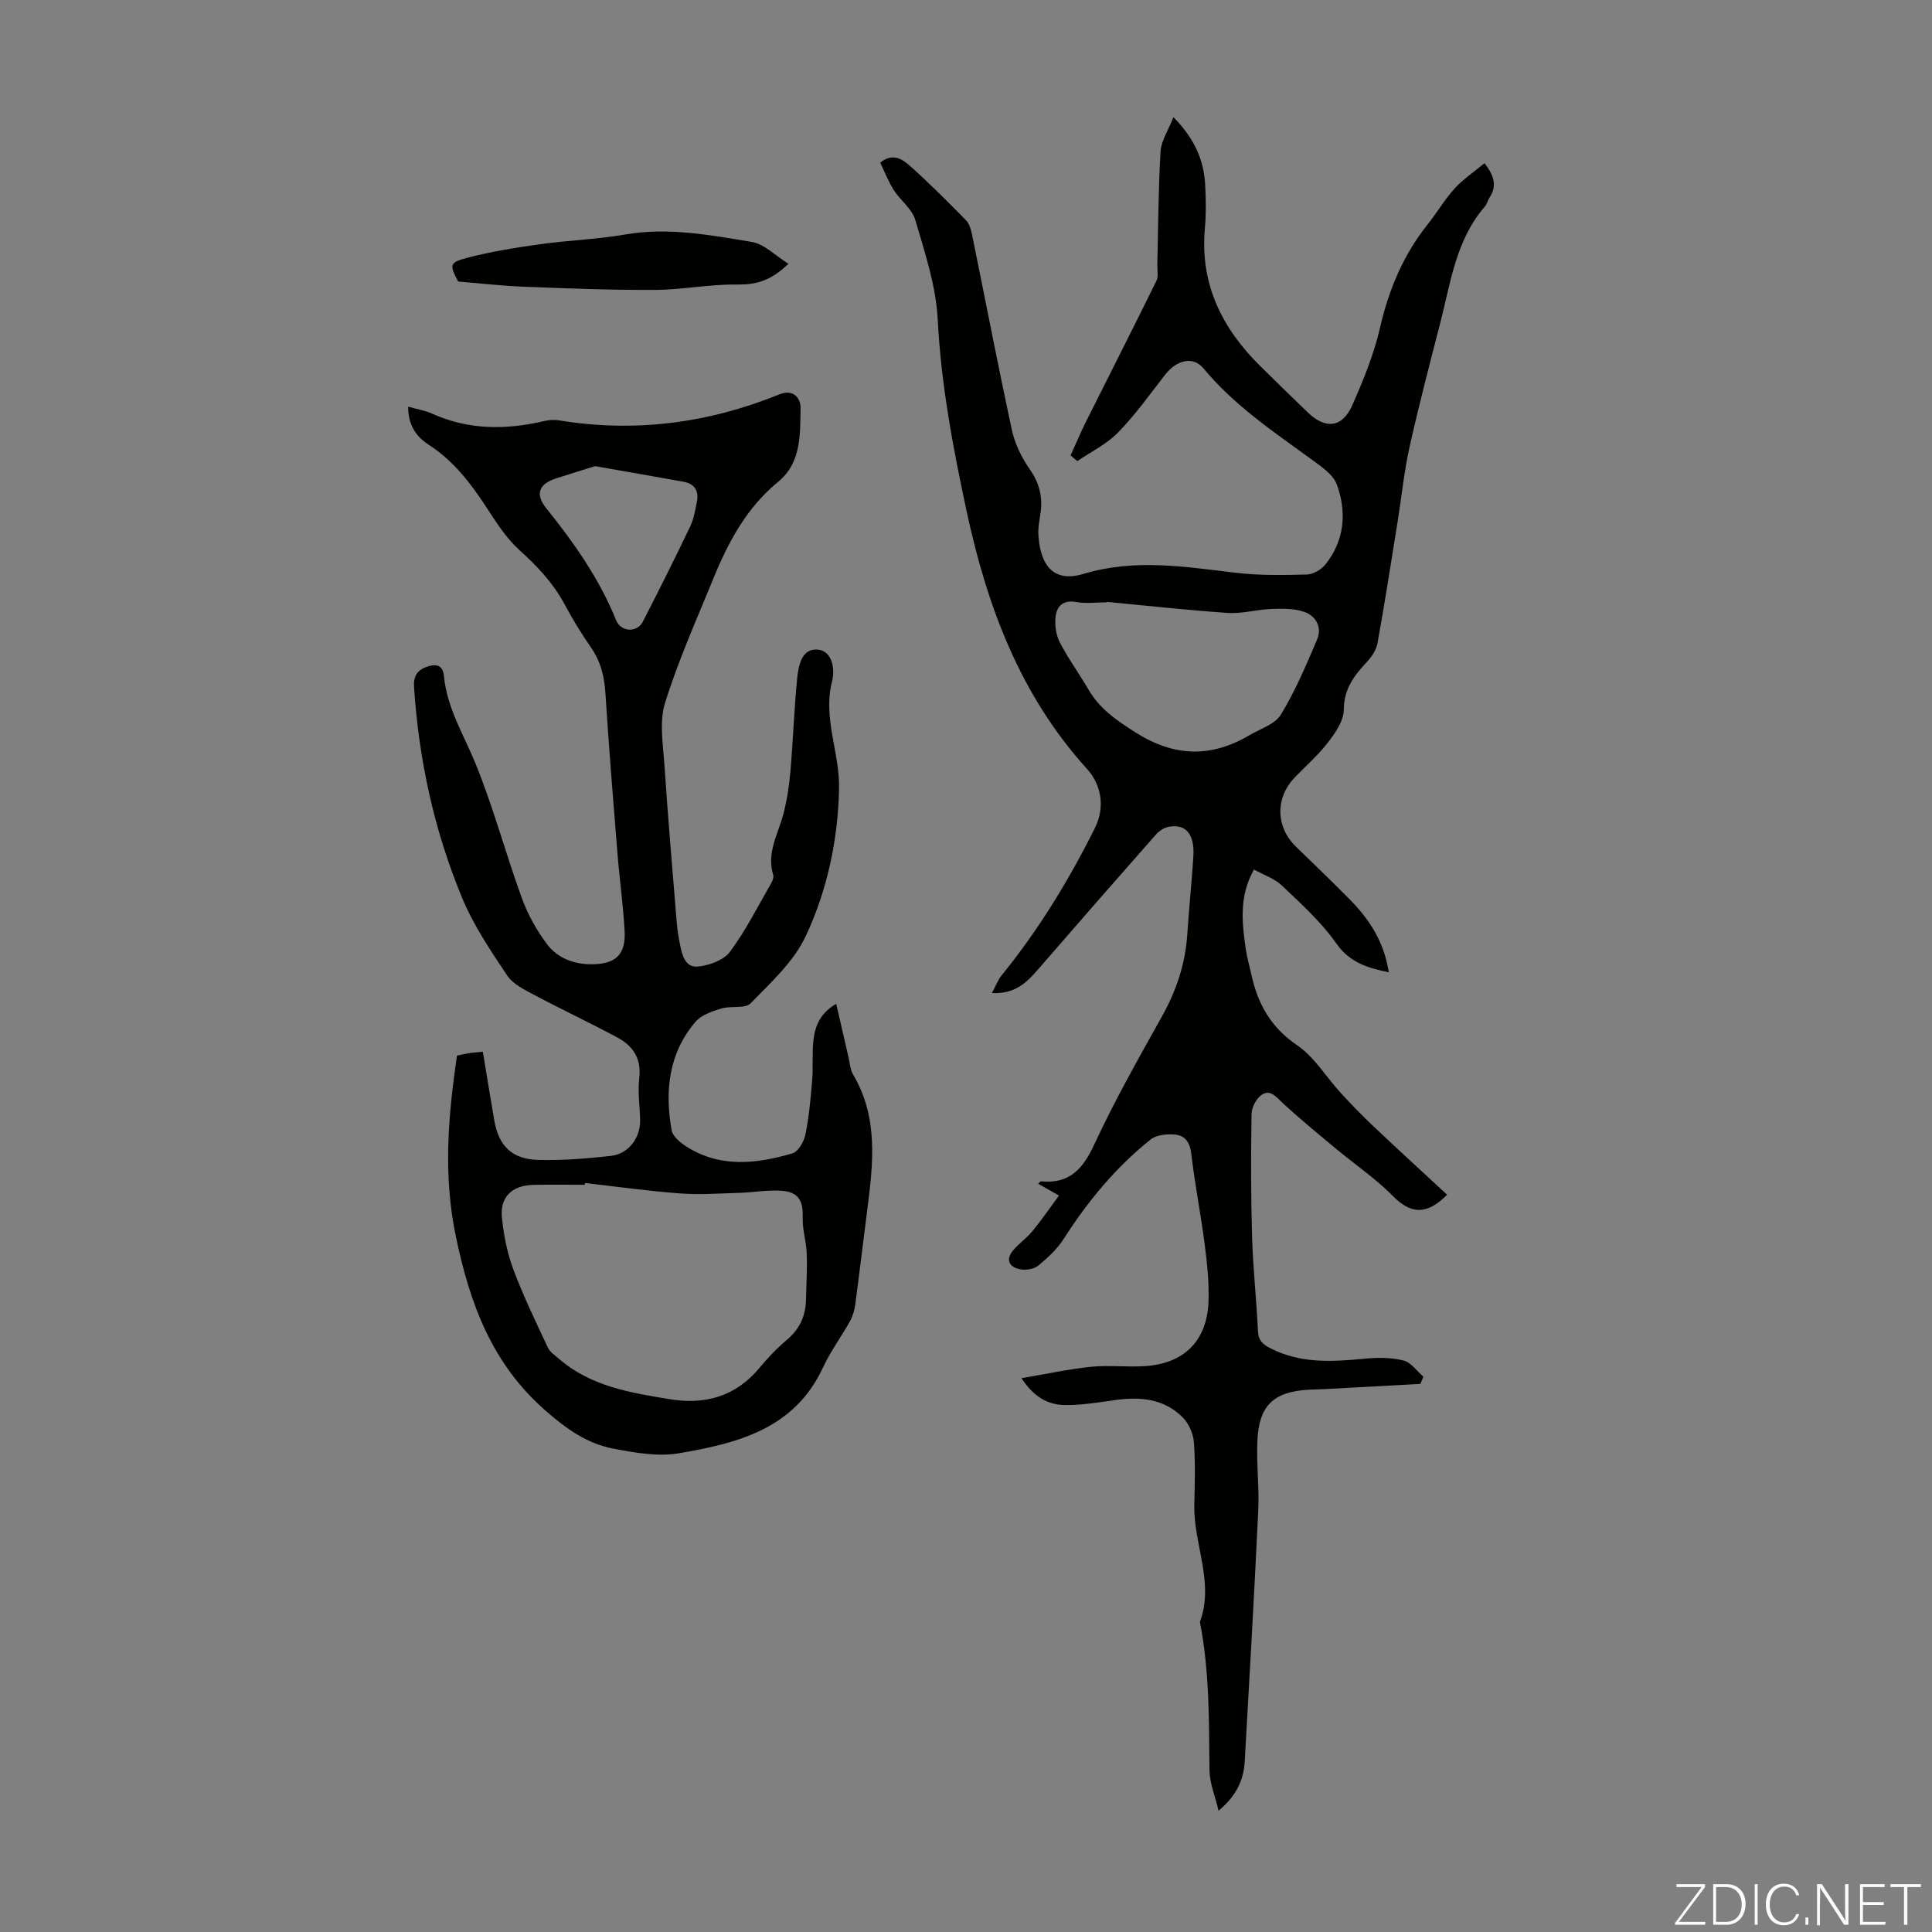
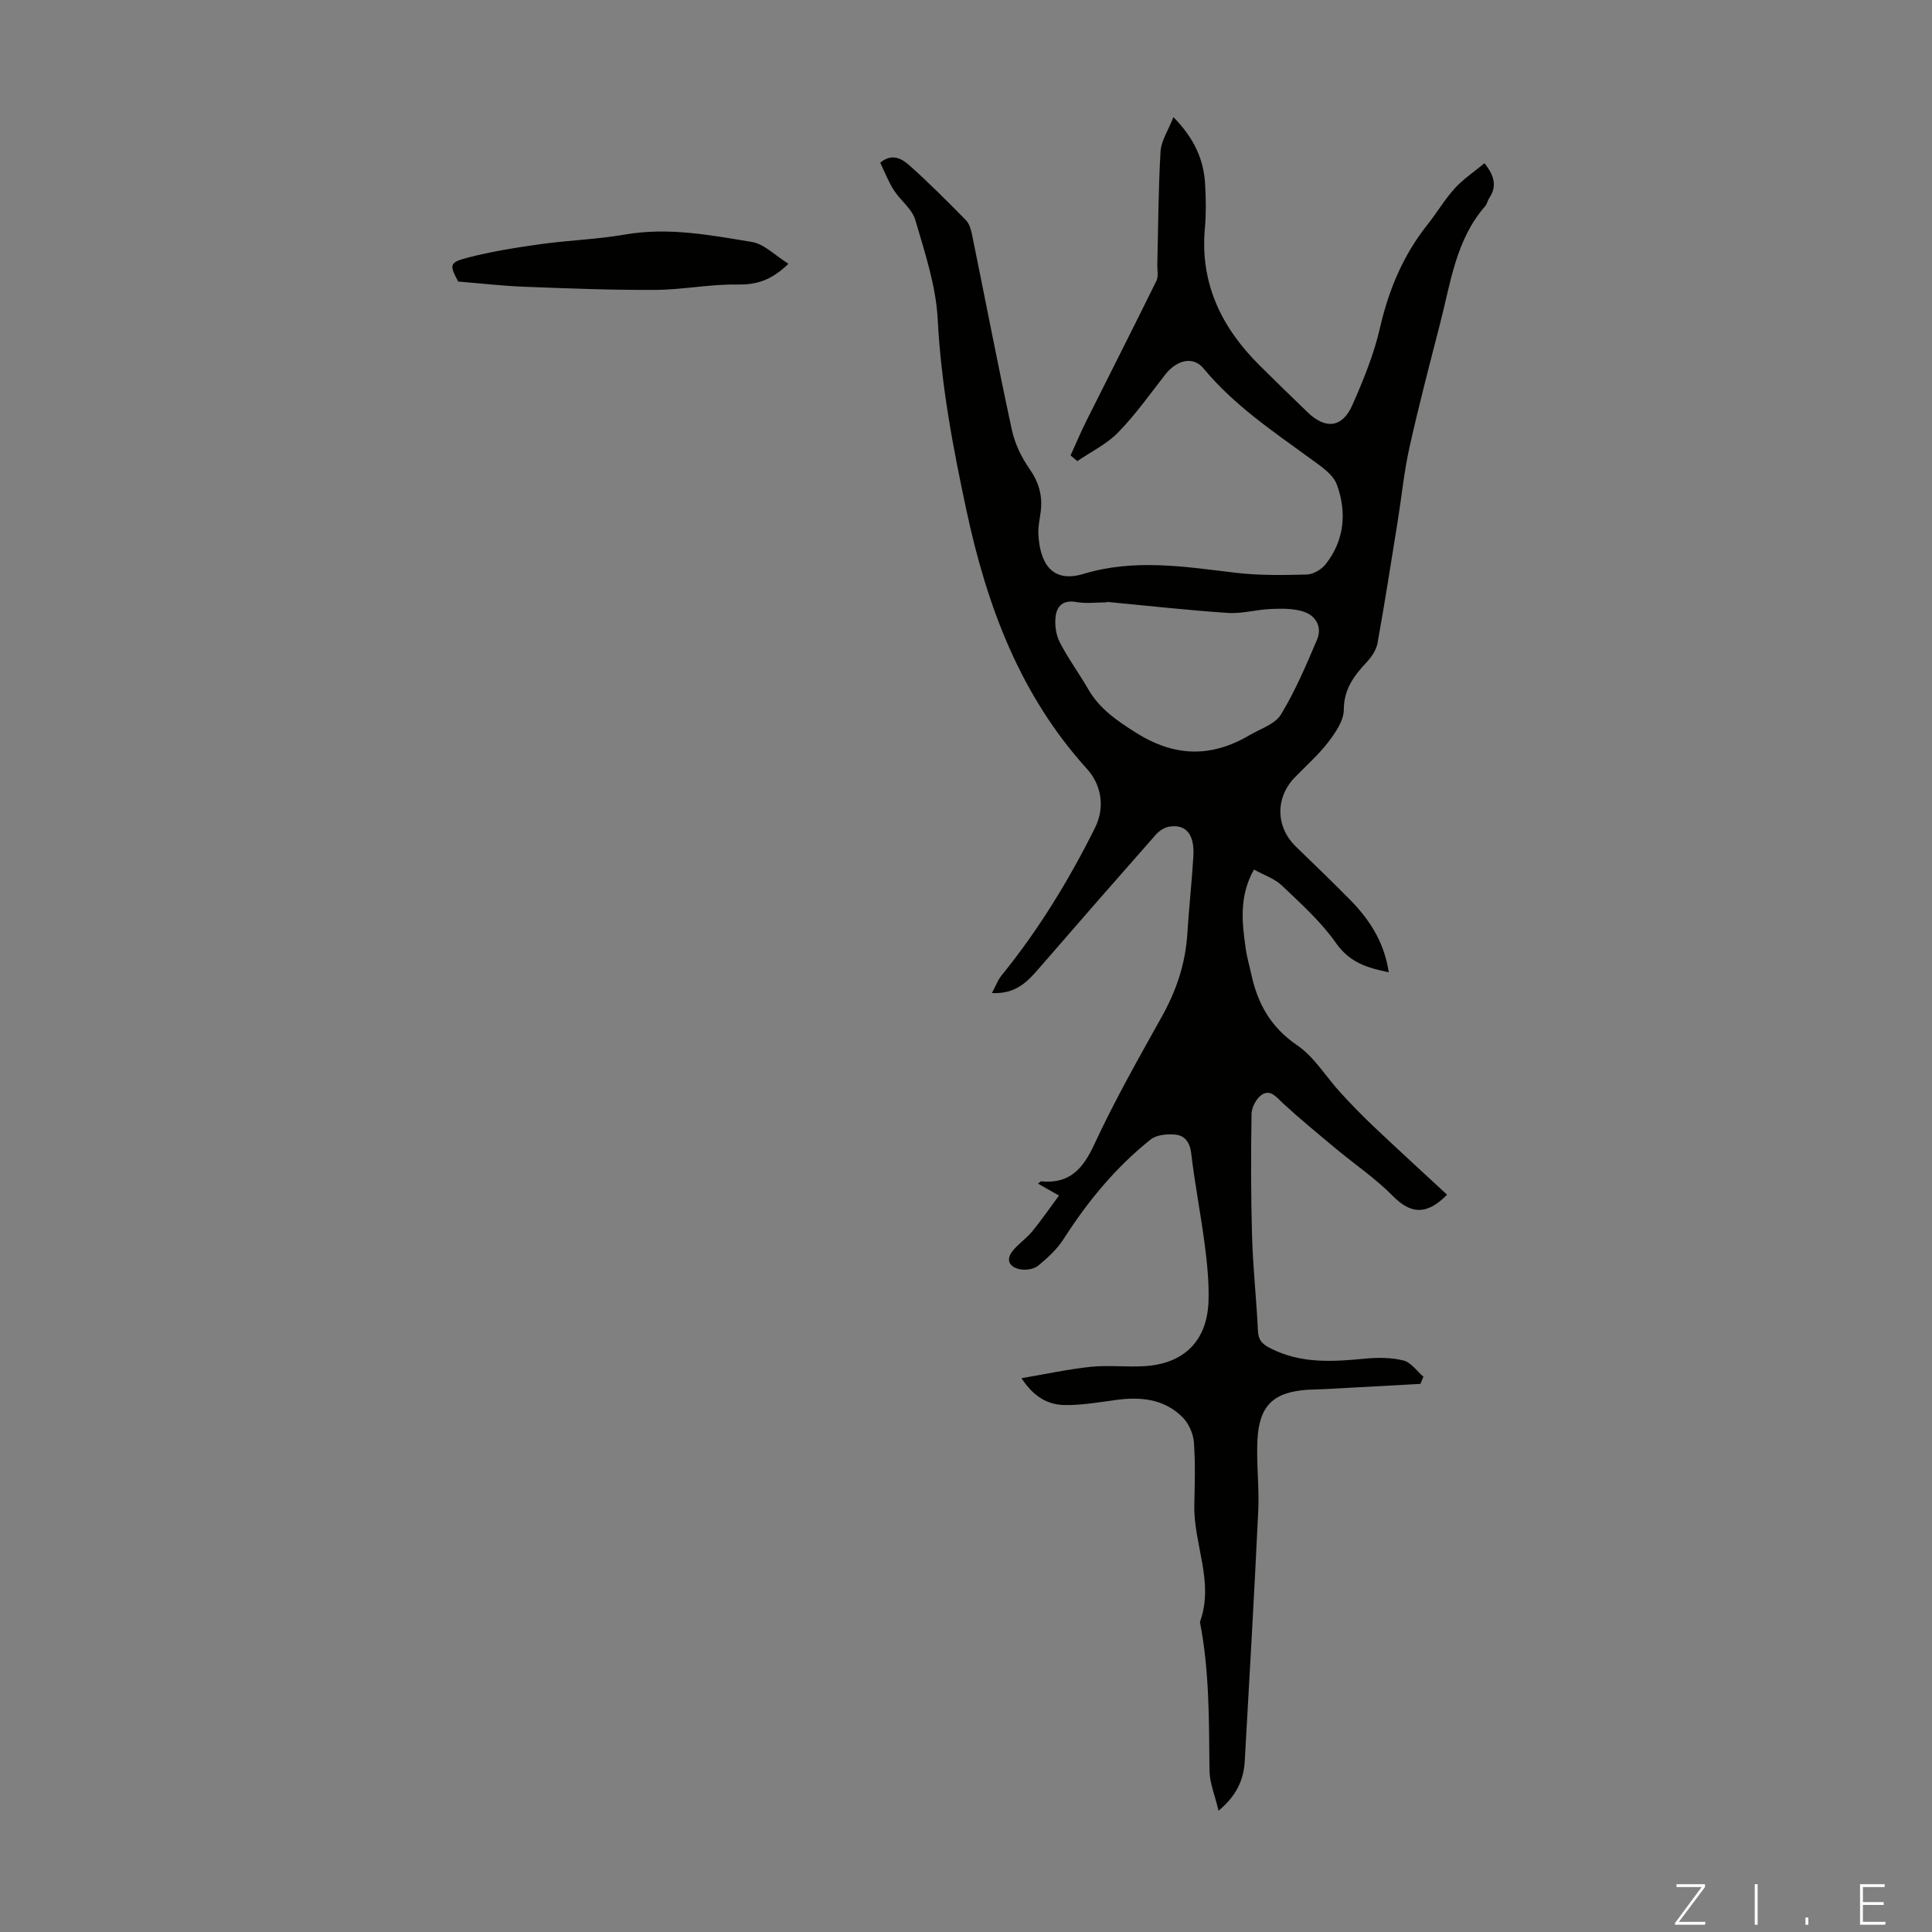
<svg xmlns="http://www.w3.org/2000/svg" enable-background="new 0 0 400 400" viewBox="0 0 400 400">
  <rect x="0" y="0" width="400" height="400" fill="#808080" stroke="none" />
  <g fill="#fbfcfa">
    <path d="m346.9 398 5.4-7.3h-5.2v-.6h5.9v.6l-5.4 7.2h5.5l-.1.6h-6.2v-.5z" />
-     <path d="m354.7 390.1h2.8c2.3 0 3.9 1.6 3.9 4.1s-1.6 4.3-3.9 4.3h-2.8zm.6 7.8h2c2.2 0 3.3-1.6 3.3-3.6 0-1.8-1-3.6-3.3-3.6h-2z" />
    <path d="m363.9 390.1v8.4h-.6v-8.4z" />
-     <path d="m372.5 396.3c-.4 1.3-1.4 2.3-3.2 2.3-2.4 0-3.7-1.9-3.7-4.3 0-2.3 1.2-4.3 3.7-4.3 1.8 0 2.9 1 3.2 2.4h-.6c-.4-1.1-1.1-1.8-2.5-1.8-2.1 0-3 1.9-3 3.7s.9 3.7 3 3.7c1.4 0 2.1-.7 2.5-1.7z" />
    <path d="m373.8 398.5v-1.5h.6v1.5z" />
-     <path d="m376.2 398.5v-8.4h1c1.3 2 4.4 6.7 4.9 7.6-.1-1.2-.1-2.4-.1-3.8v-3.8h.7v8.4h-.9c-1.2-1.9-4.4-6.8-5-7.7.1 1.1 0 2.3 0 3.9v3.9h-.6z" />
    <path d="m390 394.4h-4.3v3.5h4.7l-.1.6h-5.2v-8.4h5.1v.6h-4.5v3.1h4.3z" />
-     <path d="m394.2 390.7h-2.8v-.6h6.3v.6h-2.8v7.8h-.7z" />
  </g>
  <path d="m219.25 247.53c-1.98-1.13-3.11-1.77-4.32-2.46.34-.28.49-.5.62-.49 5.9.59 8.68-2.6 11.04-7.7 4.18-9.01 9.09-17.69 13.94-26.37 3.01-5.38 4.9-10.97 5.29-17.13.34-5.35.92-10.68 1.25-16.03.29-4.61-1.51-6.8-5.05-6.19-.98.17-2.03.87-2.71 1.64-8.14 9.22-16.23 18.48-24.28 27.78-2.38 2.75-4.8 5.27-9.66 5.02.81-1.52 1.23-2.71 1.98-3.63 7.65-9.42 13.93-19.69 19.34-30.54 2.26-4.53 1.16-9.14-1.61-12.2-13.88-15.31-20.73-33.71-24.96-53.43-2.82-13.12-5.29-26.24-5.98-39.73-.36-6.91-2.67-13.79-4.63-20.52-.67-2.3-3.09-4.05-4.47-6.21-1.12-1.76-1.88-3.75-2.8-5.66 2.55-2.11 4.61-.73 6.18.68 4 3.58 7.8 7.39 11.56 11.22.71.72 1.05 1.94 1.27 2.99 2.75 13.47 5.34 26.97 8.24 40.41.61 2.83 1.97 5.68 3.64 8.07 1.94 2.76 2.74 5.54 2.35 8.79-.19 1.56-.57 3.12-.5 4.67.26 5.42 2.36 10.42 9.34 8.31 10.61-3.21 21.01-1.48 31.56-.23 4.84.57 9.78.49 14.67.36 1.33-.04 3.02-1.02 3.88-2.1 3.95-4.98 4.43-10.79 2.36-16.5-.78-2.15-3.33-3.83-5.37-5.32-7.87-5.73-15.95-11.14-22.25-18.76-2.14-2.59-5.55-1.77-7.94 1.31-3.16 4.05-6.16 8.28-9.73 11.95-2.36 2.43-5.61 3.99-8.45 5.94-.47-.39-.93-.79-1.4-1.18 1.09-2.39 2.1-4.81 3.28-7.16 4.83-9.67 9.74-19.3 14.5-29 .45-.92.15-2.21.18-3.32.19-7.83.21-15.66.67-23.48.13-2.19 1.58-4.3 2.67-7.08 4.4 4.5 6.28 8.89 6.56 13.93.17 3.01.22 6.06-.05 9.06-1.05 11.5 3.5 20.69 11.45 28.54 3.26 3.22 6.54 6.42 9.84 9.6 3.7 3.56 7.16 3.19 9.23-1.49 2.29-5.17 4.47-10.52 5.73-16.01 1.81-7.9 4.81-15.06 9.85-21.4 1.95-2.45 3.55-5.19 5.64-7.49 1.77-1.94 4.03-3.44 6.15-5.2 2.22 2.81 2.5 4.91 1.01 7.17-.37.56-.49 1.29-.92 1.78-6.01 6.92-7.09 15.72-9.25 24.11-2.2 8.55-4.44 17.09-6.36 25.71-1.12 5-1.62 10.14-2.43 15.21-1.36 8.47-2.68 16.95-4.2 25.39-.25 1.4-1.21 2.83-2.21 3.9-2.64 2.82-4.75 5.57-4.77 9.88-.01 2.27-1.73 4.76-3.24 6.73-2.03 2.65-4.59 4.88-6.92 7.3-4.05 4.2-3.95 10.23.23 14.3 3.77 3.67 7.57 7.3 11.26 11.05 4.68 4.76 7.13 9.45 7.98 14.98-4.34-.9-8.06-1.96-10.91-6.03-3.1-4.43-7.26-8.16-11.22-11.93-1.53-1.46-3.77-2.19-5.78-3.31-3.13 5.56-2.47 11-1.7 16.44.25 1.76.77 3.49 1.15 5.24 1.31 6.1 4.04 11 9.5 14.71 3.55 2.41 5.93 6.49 8.92 9.75 2.16 2.36 4.38 4.66 6.7 6.86 5.09 4.82 10.26 9.55 15.41 14.32-4.3 4.38-7.59 3.95-11.23.26-3.58-3.63-7.88-6.53-11.81-9.81-3.67-3.06-7.37-6.1-10.89-9.33-1.36-1.25-2.58-3.03-4.43-1.81-1.13.74-2.1 2.61-2.12 3.98-.14 8.48-.14 16.97.11 25.45.19 6.48.91 12.94 1.21 19.42.09 1.96.84 2.74 2.59 3.64 6.33 3.23 12.91 2.79 19.63 2.14 2.62-.25 5.41-.24 7.93.39 1.55.39 2.75 2.18 4.11 3.35-.21.5-.41.99-.62 1.49-6.65.37-13.31.73-19.96 1.09-1.12.06-2.24.05-3.35.12-7.15.48-10.1 3.28-10.44 10.55-.22 4.79.4 9.63.18 14.42-.82 17.32-1.82 34.64-2.8 51.95-.22 3.83-1.67 7.11-5.42 10.24-.74-3.14-1.85-5.73-1.88-8.34-.11-10.29.01-20.58-1.98-30.74 3.02-8.21-1.32-16.06-1.16-24.14.09-4.36.24-8.75-.09-13.09-.14-1.79-1.08-3.88-2.34-5.15-3.89-3.89-8.86-4.29-14.06-3.55-3.41.48-6.86 1.06-10.29 1.02-3.45-.04-6.42-1.6-9-5.56 5.14-.87 9.73-1.88 14.38-2.36 3.65-.37 7.38.09 11.06-.13 8.22-.49 13-5.24 13.28-13.45.13-3.88-.28-7.82-.78-11.69-.82-6.32-2.06-12.58-2.8-18.91-.27-2.31-1.32-3.69-3.28-3.89-1.68-.17-3.88.03-5.11 1-7.23 5.76-13.04 12.81-18.02 20.6-1.35 2.11-3.31 3.92-5.27 5.53-.88.72-2.53.98-3.71.76-2.14-.4-3.16-1.85-1.55-3.85 1.18-1.46 2.82-2.54 4.01-3.99 1.89-2.3 3.6-4.79 5.55-7.43zm9.92-122.92c-.01.03-.02.07-.02.1-2.12 0-4.3.3-6.36-.07-2.68-.48-3.98.85-4.24 3-.21 1.74.07 3.79.86 5.33 1.73 3.37 4.01 6.45 5.91 9.74 2.32 4.02 5.84 6.43 9.71 8.89 7.96 5.08 15.63 5.35 23.63.63 2.27-1.34 5.32-2.28 6.54-4.29 2.98-4.9 5.25-10.26 7.5-15.56 1.07-2.54-.27-4.88-2.71-5.71-2.1-.72-4.54-.68-6.82-.59-2.99.11-6 1.02-8.96.82-8.36-.56-16.69-1.5-25.04-2.29z" fill="#010100" />
-   <path d="m84.51 84.2c1.82.52 3.49.77 4.96 1.44 7.57 3.42 15.33 3.38 23.23 1.53.95-.22 2.01-.3 2.98-.15 15.74 2.6 30.94.6 45.66-5.36 2.97-1.21 4.45.82 4.41 2.84-.1 5.45.2 11.28-4.67 15.28-6.45 5.29-10.25 12.33-13.32 19.84-3.51 8.58-7.32 17.09-10.07 25.91-1.22 3.91-.42 8.54-.13 12.82.73 10.93 1.67 21.84 2.56 32.75.12 1.44.36 2.88.64 4.3.44 2.24 1.04 4.99 3.76 4.71 2.33-.23 5.31-1.31 6.61-3.05 3.25-4.37 5.72-9.32 8.46-14.06.32-.55.65-1.34.49-1.87-1.41-4.6 1.04-8.48 2.12-12.64.75-2.88 1.19-5.86 1.45-8.83.55-6.34.76-12.71 1.38-19.05.27-2.75.9-6.47 4.35-6.11 2.99.31 3.52 4.16 2.9 6.53-1.98 7.66 1.6 14.79 1.44 22.25-.23 10.68-2.45 21.02-6.9 30.53-2.47 5.28-7.21 9.61-11.41 13.91-1.16 1.19-4.09.47-6.07 1.08-1.91.59-4.14 1.33-5.35 2.76-5.57 6.52-6.37 14.33-4.94 22.44.22 1.26 1.76 2.54 3 3.34 7.02 4.51 14.55 3.63 21.99 1.46 1.21-.35 2.41-2.42 2.71-3.88.75-3.69 1.09-7.49 1.4-11.25.23-2.78-.05-5.61.27-8.37.34-2.94 1.47-5.62 4.71-7.46.88 3.82 1.7 7.44 2.55 11.07.28 1.2.34 2.53.94 3.55 5.29 8.93 4.16 18.48 2.93 28.07-.84 6.54-1.61 13.09-2.49 19.62-.16 1.18-.53 2.4-1.1 3.43-1.8 3.22-4.03 6.22-5.57 9.55-5.92 12.77-17.77 15.7-29.85 17.76-4.36.74-9.14-.13-13.59-.97-5.45-1.04-9.78-4.16-14.05-7.9-11.08-9.71-15.63-22.12-18.54-36.12-2.63-12.64-1.58-24.81.25-37.35.89-.18 1.74-.38 2.61-.52.76-.12 1.54-.15 2.75-.27.79 4.76 1.55 9.45 2.35 14.13.9 5.33 3.66 8.13 9.14 8.26 5.01.12 10.06-.27 15.05-.84 3.64-.41 6.1-3.77 6.02-7.39-.06-2.91-.52-5.86-.18-8.71.49-4.07-1.32-6.69-4.57-8.43-5.59-3-11.35-5.7-16.96-8.68-2.1-1.12-4.57-2.28-5.81-4.13-3.46-5.17-7.01-10.45-9.37-16.16-5.76-13.92-8.94-28.54-9.92-43.61-.14-2.18.67-3.42 2.53-4.11 1.79-.66 3.43-.59 3.66 1.84.61 6.62 4.08 12.14 6.52 18.11 3.71 9.08 6.24 18.62 9.59 27.85 1.23 3.39 3.06 6.69 5.22 9.57 2.22 2.96 5.67 4.24 9.48 4.18 4.75-.08 6.85-2.03 6.6-6.79-.29-5.46-1.06-10.9-1.5-16.36-.88-10.93-1.77-21.85-2.46-32.79-.22-3.56-.96-6.75-3.05-9.72-1.99-2.83-3.77-5.82-5.42-8.87-2.37-4.4-5.66-7.9-9.36-11.23-2.76-2.49-4.84-5.82-6.91-8.98-3.27-5.01-6.85-9.61-11.98-12.9-2.63-1.72-4.17-4.23-4.13-7.8zm36.62 160.73c-.02.12-.04.24-.05.37-3.58 0-7.15-.07-10.73.02-4.37.11-6.88 2.54-6.43 6.82.38 3.62 1.1 7.3 2.37 10.7 2.07 5.52 4.65 10.84 7.15 16.18.43.93 1.48 1.6 2.3 2.32 6.58 5.7 14.78 7.01 22.94 8.35 7.35 1.21 13.68-.59 18.6-6.53 1.71-2.06 3.58-4.03 5.62-5.75 2.57-2.16 3.86-4.8 3.96-8.08.09-3.29.28-6.58.16-9.87-.09-2.47-.92-4.93-.83-7.38.12-3.56-.92-5.36-4.57-5.56-2.87-.16-5.77.37-8.65.45-4.08.12-8.18.42-12.24.11-6.55-.48-13.07-1.41-19.6-2.15zm2.07-148.42c-2.67.84-5.42 1.67-8.16 2.57-3.46 1.14-4.3 3.22-1.94 6.15 5.75 7.16 10.98 14.57 14.45 23.16 1.02 2.52 4.37 2.62 5.54.33 3.36-6.54 6.65-13.12 9.82-19.75.75-1.57 1.03-3.39 1.38-5.13.44-2.23-.49-3.69-2.77-4.1-6.02-1.08-12.05-2.13-18.32-3.23z" fill="#010100" />
  <path d="m163.24 54.61c-3.67 3.57-6.79 4.36-10.65 4.3-5.63-.09-11.27 1.08-16.91 1.11-9.02.05-18.04-.3-27.05-.65-4.56-.17-9.11-.7-13.77-1.08-1.82-3.44-1.87-3.94 1.91-4.93 4.94-1.29 10.02-2.09 15.08-2.8 5.85-.82 11.8-1 17.6-2.01 8.92-1.54 17.6.12 26.25 1.55 2.53.42 4.74 2.77 7.54 4.51z" fill="#010100" />
</svg>